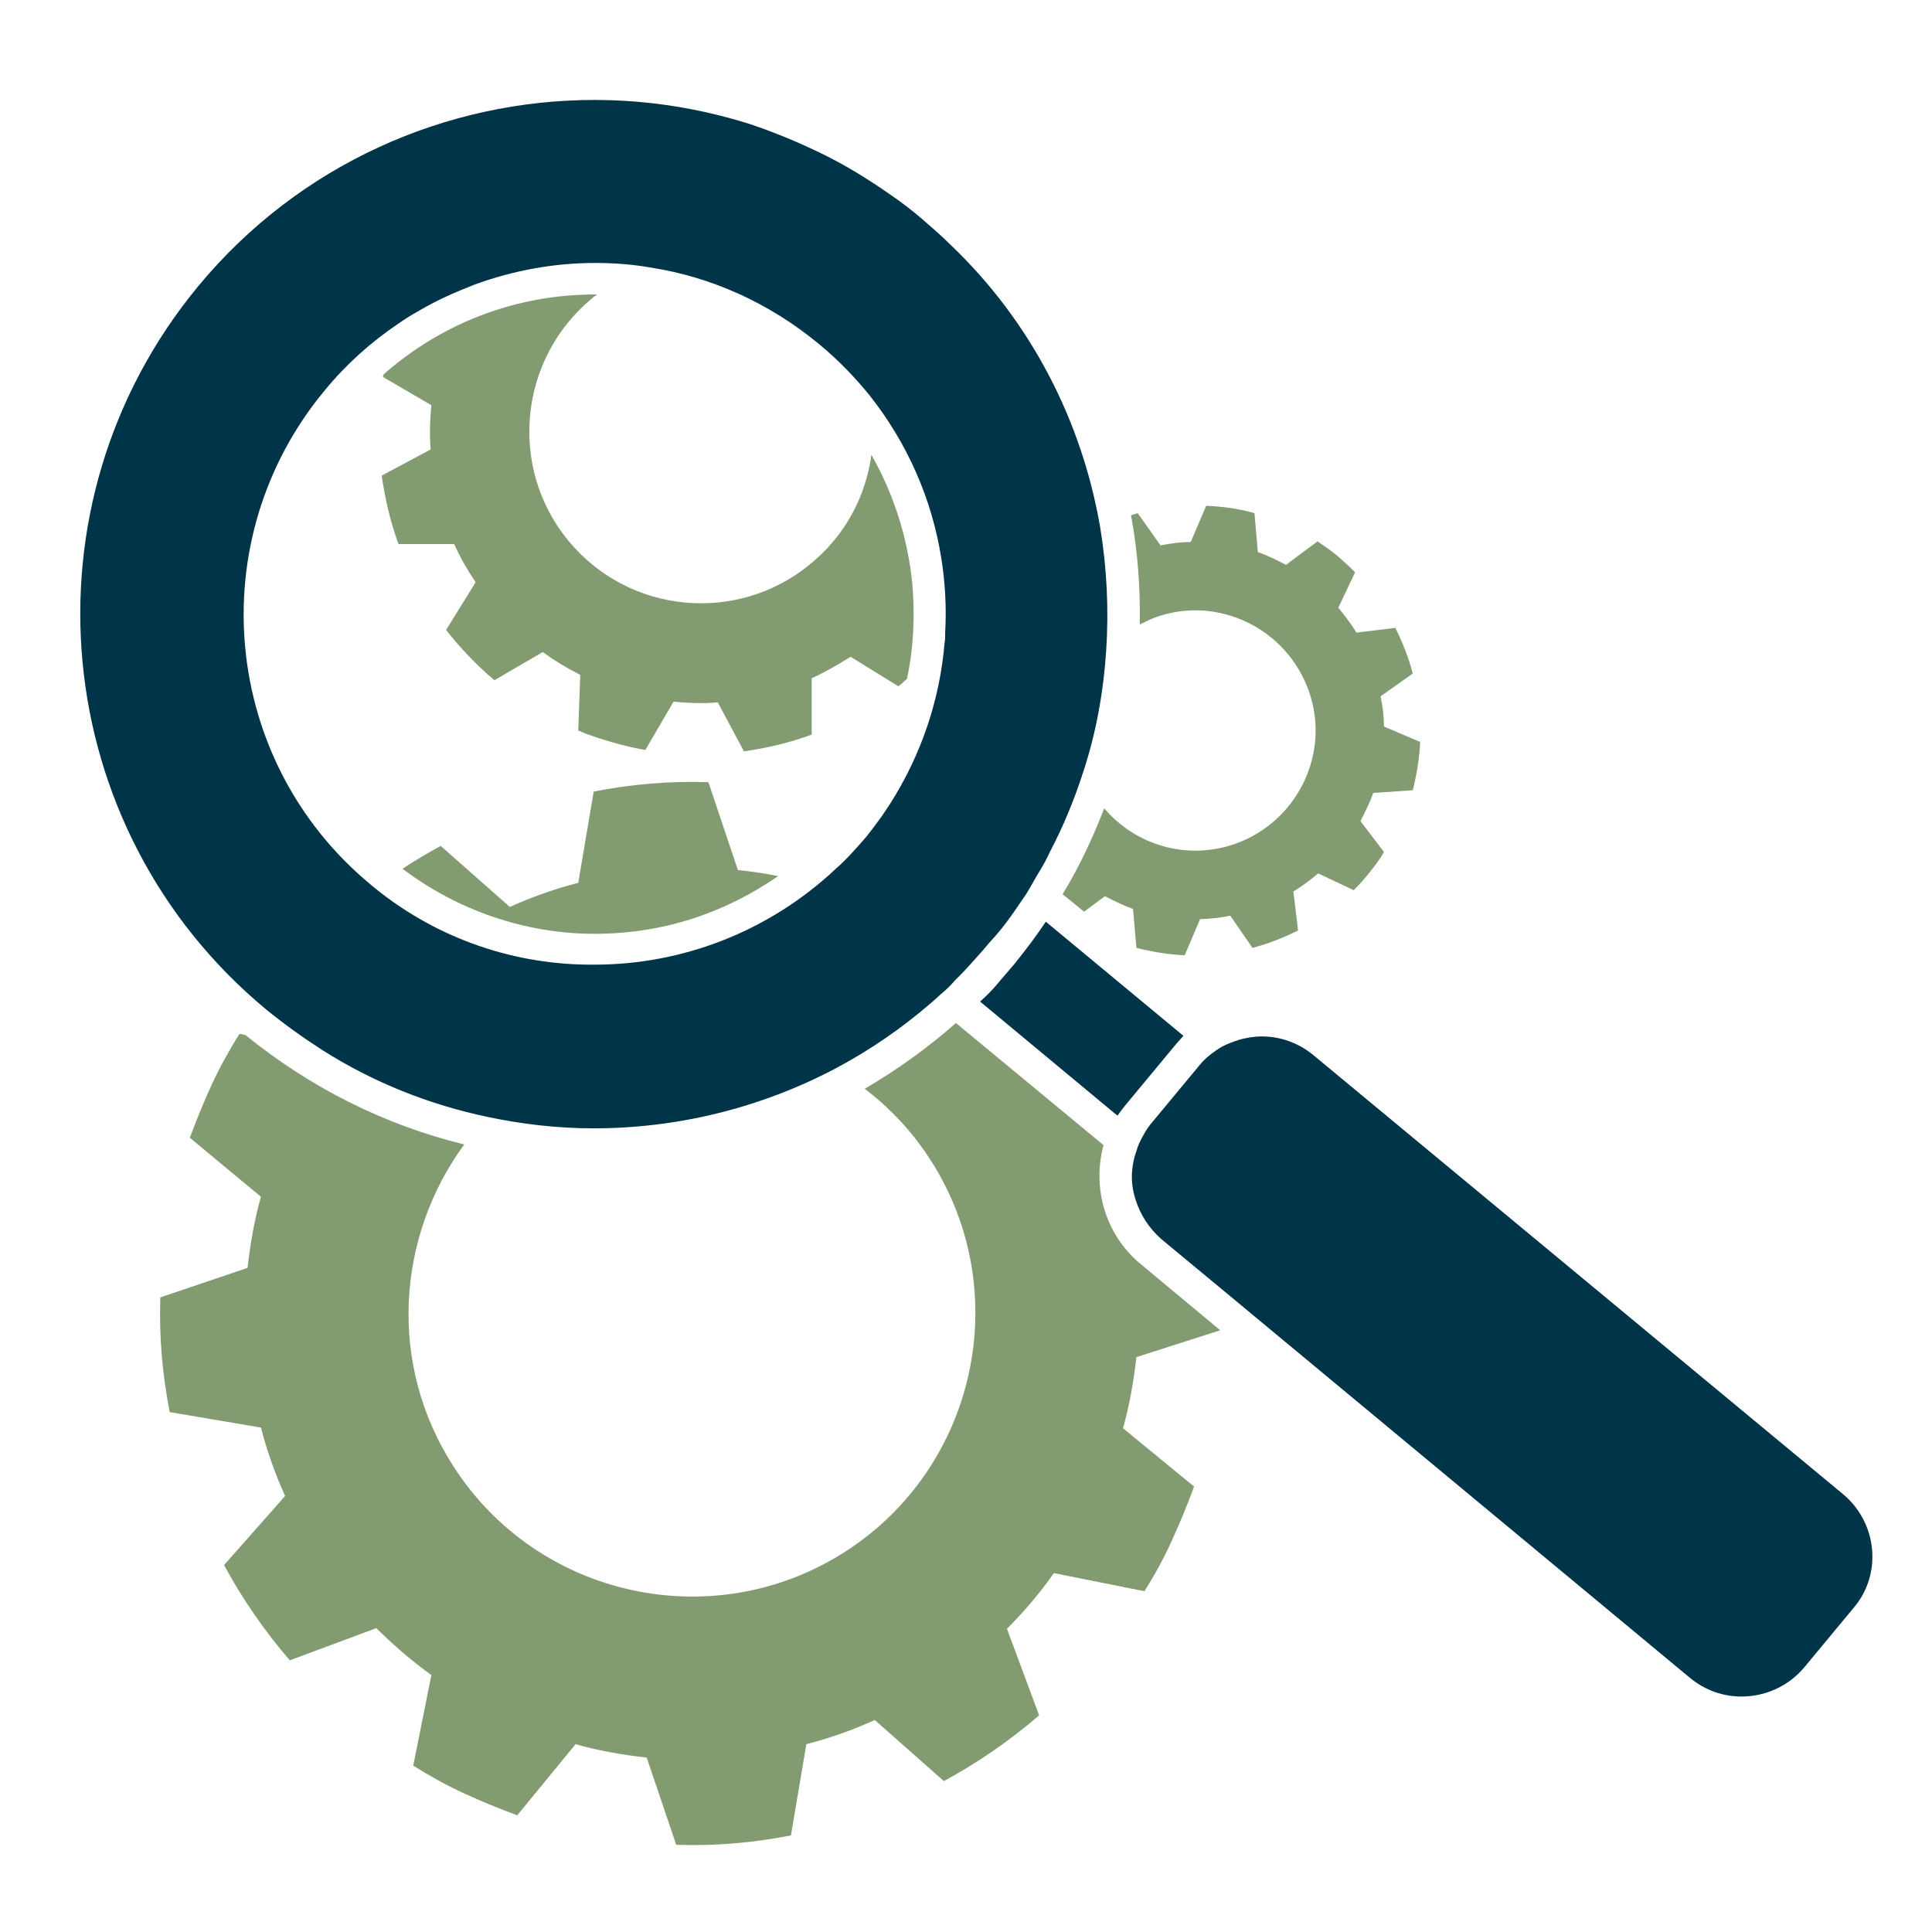
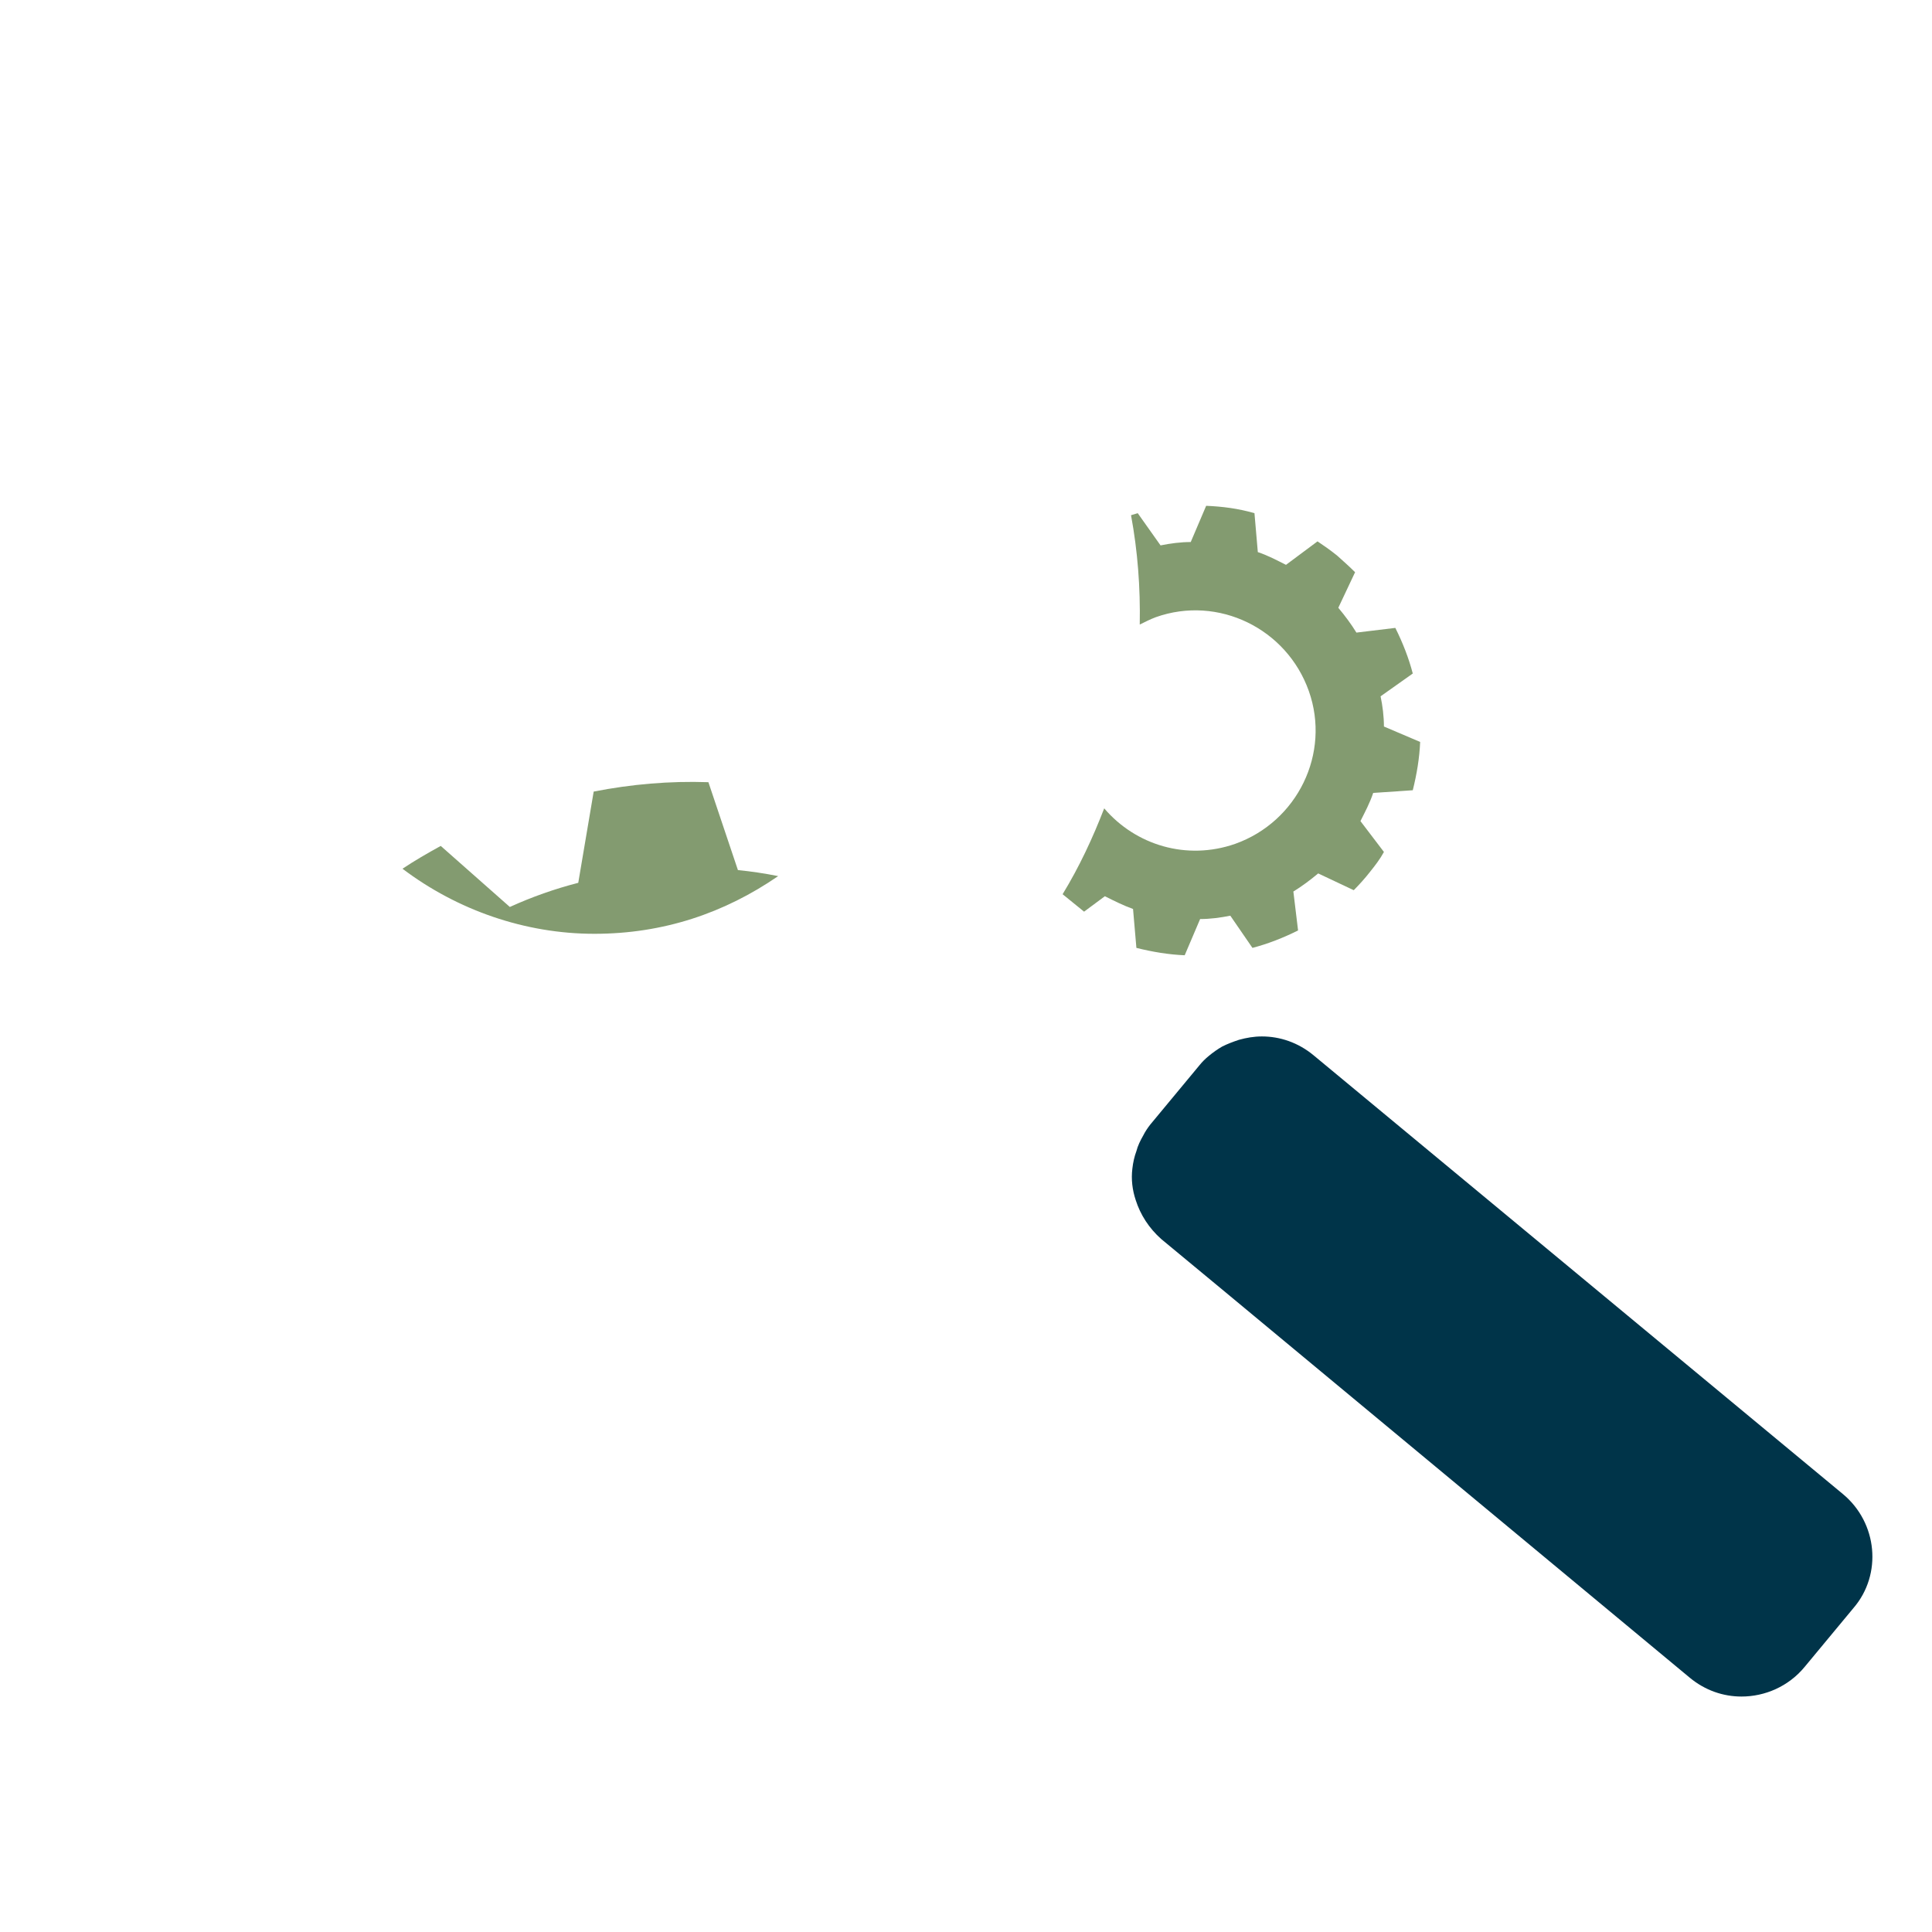
<svg xmlns="http://www.w3.org/2000/svg" version="1.1" id="Layer_1" x="0px" y="0px" viewBox="0 0 288 288" style="enable-background:new 0 0 288 288;" xml:space="preserve">
  <style type="text/css">
	.st0{fill:#839B70;}
	.st1{fill:#003449;}
</style>
  <g id="Layer_1-2">
    <path class="st0" d="M105.6,116.6c-5.8-0.2-11.5,0.3-17.1,1.4l-2.3,13.6c-3.5,0.9-6.9,2.1-10.2,3.6l-10.3-9.1   c-2,1.1-3.9,2.2-5.7,3.4c8.2,6.2,18.3,9.7,28.6,9.7s19.4-3.1,27.4-8.6c-2-0.4-4-0.7-6-0.9L105.6,116.6L105.6,116.6z" />
-     <path class="st0" d="M181.9,198.3l-11.9-9.9c-5.3-4.4-7.2-11.4-5.5-17.7l-22-18.2c-4.2,3.7-8.8,7-13.6,9.8   c3.8,2.9,7.1,6.4,9.8,10.6c12.6,19.6,6.9,45.8-12.7,58.4c-19.6,12.6-45.8,6.9-58.4-12.7c-9.8-15.2-8.5-34.2,1.6-48   c-11.9-2.9-23-8.5-32.6-16.3l-0.9-0.2c-1.5,2.4-2.9,4.9-4.1,7.5c-1.2,2.6-2.3,5.3-3.3,8l10.6,8.8c-1,3.5-1.6,7.1-2,10.6l-13,4.4   c-0.2,5.8,0.3,11.5,1.4,17.1l13.6,2.3c0.9,3.5,2.1,6.9,3.6,10.2l-9.1,10.3c2.7,5,6,9.8,9.8,14.2l12.9-4.8c2.5,2.5,5.3,4.9,8.2,7   l-2.7,13.5c2.4,1.5,4.9,2.9,7.5,4.1c2.6,1.2,5.3,2.3,8,3.3l8.7-10.6c3.5,1,7.1,1.6,10.6,2l4.4,13c5.8,0.2,11.5-0.3,17.1-1.4   l2.3-13.6c3.5-0.9,6.9-2.1,10.2-3.6l10.3,9.1c5-2.7,9.8-6,14.2-9.8l-4.8-12.9c2.5-2.5,4.9-5.3,7-8.3l13.5,2.7   c1.5-2.4,2.9-4.9,4.1-7.6c1.2-2.6,2.3-5.3,3.3-8l-10.6-8.7c1-3.5,1.6-7.1,2-10.6L181.9,198.3L181.9,198.3z" />
-     <path class="st0" d="M59.4,81.1l8.3,0c0.9,2,2,3.9,3.2,5.7l-4.4,7.1c2.1,2.7,4.6,5.3,7.2,7.5l7.2-4.2c1.8,1.3,3.6,2.4,5.6,3.4   l-0.3,8.3c1.6,0.7,3.2,1.2,4.9,1.7c1.7,0.5,3.4,0.9,5.1,1.2l4.2-7.2c2.2,0.2,4.4,0.3,6.6,0.1l3.9,7.3c3.5-0.5,6.9-1.3,10.1-2.5   v-8.4c2-0.9,3.9-2,5.8-3.2l7.1,4.4c0.5-0.3,0.9-0.8,1.3-1.1c1-4.6,1.2-9.4,0.8-14.2c-0.7-6.9-2.8-13.4-6.1-19.2   c-0.8,5.8-3.5,11.3-8.2,15.5c-10.5,9.5-26.7,8.7-36.2-1.8c-9.5-10.5-8.6-26.7,1.8-36.2c0.6-0.5,1.1-1,1.7-1.4c-0.1,0-0.3,0-0.4,0   c-11.7,0-22.8,4.3-31.4,11.9c0,0.1-0.1,0.2-0.1,0.4l7.2,4.2c-0.2,2.2-0.3,4.4-0.1,6.6l-7.3,3.9C57.4,74.4,58.2,77.8,59.4,81.1   L59.4,81.1z" />
    <path class="st0" d="M210.6,117.8c0.6-2.4,1-4.8,1.1-7.2l-5.4-2.3c0-1.5-0.2-3.1-0.5-4.5l4.8-3.4c-0.6-2.3-1.5-4.6-2.6-6.8   l-5.8,0.7c-0.8-1.3-1.7-2.5-2.7-3.7l2.5-5.3c-0.8-0.8-1.8-1.7-2.7-2.5c-1-0.8-2-1.5-2.9-2.1l-4.7,3.5c-1.4-0.7-2.7-1.4-4.2-1.9   l-0.5-5.8c-2.4-0.7-4.8-1-7.2-1.1l-2.3,5.4c-1.5,0-3,0.2-4.5,0.5l-3.4-4.8c-0.3,0.1-0.7,0.2-1,0.3c1,5.4,1.4,10.8,1.3,16.3   c0.8-0.4,1.6-0.8,2.4-1.1c9.3-3.3,19.5,1.7,22.8,11c3.3,9.3-1.7,19.5-11,22.8c-7.2,2.5-14.8,0.2-19.5-5.3   c-1.7,4.4-3.7,8.7-6.2,12.8l3.2,2.6l3.1-2.3c1.4,0.7,2.8,1.4,4.2,1.9l0.5,5.8c2.4,0.6,4.8,1,7.2,1.1l2.3-5.4c1.5,0,3-0.2,4.5-0.5   l3.3,4.8c2.3-0.6,4.6-1.5,6.8-2.6l-0.7-5.8c1.3-0.8,2.5-1.7,3.7-2.7l5.3,2.5c0.8-0.8,1.7-1.8,2.4-2.7c0.8-1,1.5-1.9,2.1-3l-3.5-4.6   c0.7-1.4,1.4-2.7,1.9-4.2L210.6,117.8L210.6,117.8z" />
-     <path class="st1" d="M176.4,154.4l-20.5-17c-1.4,2.1-3,4.2-4.6,6.2c-1,1.2-2,2.3-2.9,3.4c-0.7,0.8-1.5,1.6-2.3,2.3l20.1,16.7   l0.4,0.3c0.4-0.6,0.8-1.1,1.2-1.6l7.3-8.8C175.5,155.4,176,154.9,176.4,154.4L176.4,154.4z" />
    <path class="st1" d="M274.7,222.7l-78.9-65.4c-2.3-1.9-5-2.8-7.7-2.8c-1.2,0-2.3,0.2-3.4,0.5c-0.9,0.3-1.7,0.6-2.5,1   c-0.7,0.4-1.4,0.9-2,1.4c-0.5,0.4-1,0.9-1.4,1.4l-7.3,8.8c-0.4,0.5-0.8,1.1-1.1,1.7c-0.4,0.7-0.8,1.5-1,2.3   c-0.3,0.8-0.5,1.7-0.6,2.6c-0.2,1.6,0,3.2,0.5,4.7c0.7,2.2,2,4.2,3.8,5.8l9.3,7.7l69.5,57.7c2.3,1.9,5,2.8,7.7,2.8   c3.5,0,7-1.5,9.4-4.4l7.3-8.8C280.6,234.7,279.9,227,274.7,222.7L274.7,222.7z" />
-     <path class="st1" d="M152.2,134.4c0.5-0.7,0.9-1.3,1.3-2c0.4-0.7,0.8-1.4,1.2-2.1c0.7-1.1,1.3-2.2,1.8-3.3c2-3.8,3.6-7.7,4.9-11.7   c2-6,3.1-12.2,3.5-18.4c0.4-6.1,0.1-12.2-0.9-18.3c-2.7-15.7-10.2-30.6-22.4-42.2c-1.3-1.3-2.7-2.5-4.2-3.8   c-1.5-1.3-3.1-2.5-4.7-3.6c-3.3-2.3-6.7-4.4-10.2-6.1c-3.5-1.7-7.1-3.2-10.7-4.4c-7.6-2.4-15.4-3.6-23.2-3.6   c-22,0-43.9,9.5-59,27.7c-27,32.6-22.5,80.9,10.1,107.9c2.7,2.2,5.5,4.2,8.3,6c7.7,4.9,16.1,8.2,24.7,10c5.2,1.1,10.5,1.7,15.8,1.7   c12.4,0,24.8-3,36-8.9c5.1-2.7,9.9-6,14.3-9.8c0.6-0.5,1.2-1.1,1.8-1.6c0.6-0.5,1.2-1.1,1.7-1.7c0.8-0.8,1.6-1.6,2.3-2.4   c1-1.1,2-2.2,2.9-3.3C149.3,138.6,150.8,136.5,152.2,134.4L152.2,134.4z M55.9,132.4c-0.2-0.2-0.4-0.3-0.6-0.5   C33,113.5,29.9,80.5,48.4,58.2c3.2-3.9,6.9-7.2,10.9-9.9c1-0.7,2.1-1.4,3.2-2c2.7-1.6,5.5-2.8,8.3-3.9c5.8-2.1,11.8-3.2,17.9-3.2   c2.8,0,5.6,0.2,8.4,0.7c8.9,1.4,17.5,5.2,25,11.4c2.8,2.3,5.3,4.9,7.5,7.6c5.7,7.2,9.3,15.5,10.7,24.2c0.6,3.7,0.8,7.4,0.6,11.1   c0,0.6,0,1.2-0.1,1.7c-0.7,8.3-3.4,16.5-8.1,23.9c-0.4,0.6-0.8,1.2-1.2,1.8c-0.8,1.1-1.6,2.2-2.5,3.3c-1.4,1.6-2.8,3.2-4.4,4.6   c-10,9.4-22.9,14.3-36,14.3C77,143.9,65.4,140.1,55.9,132.4L55.9,132.4z" />
  </g>
</svg>